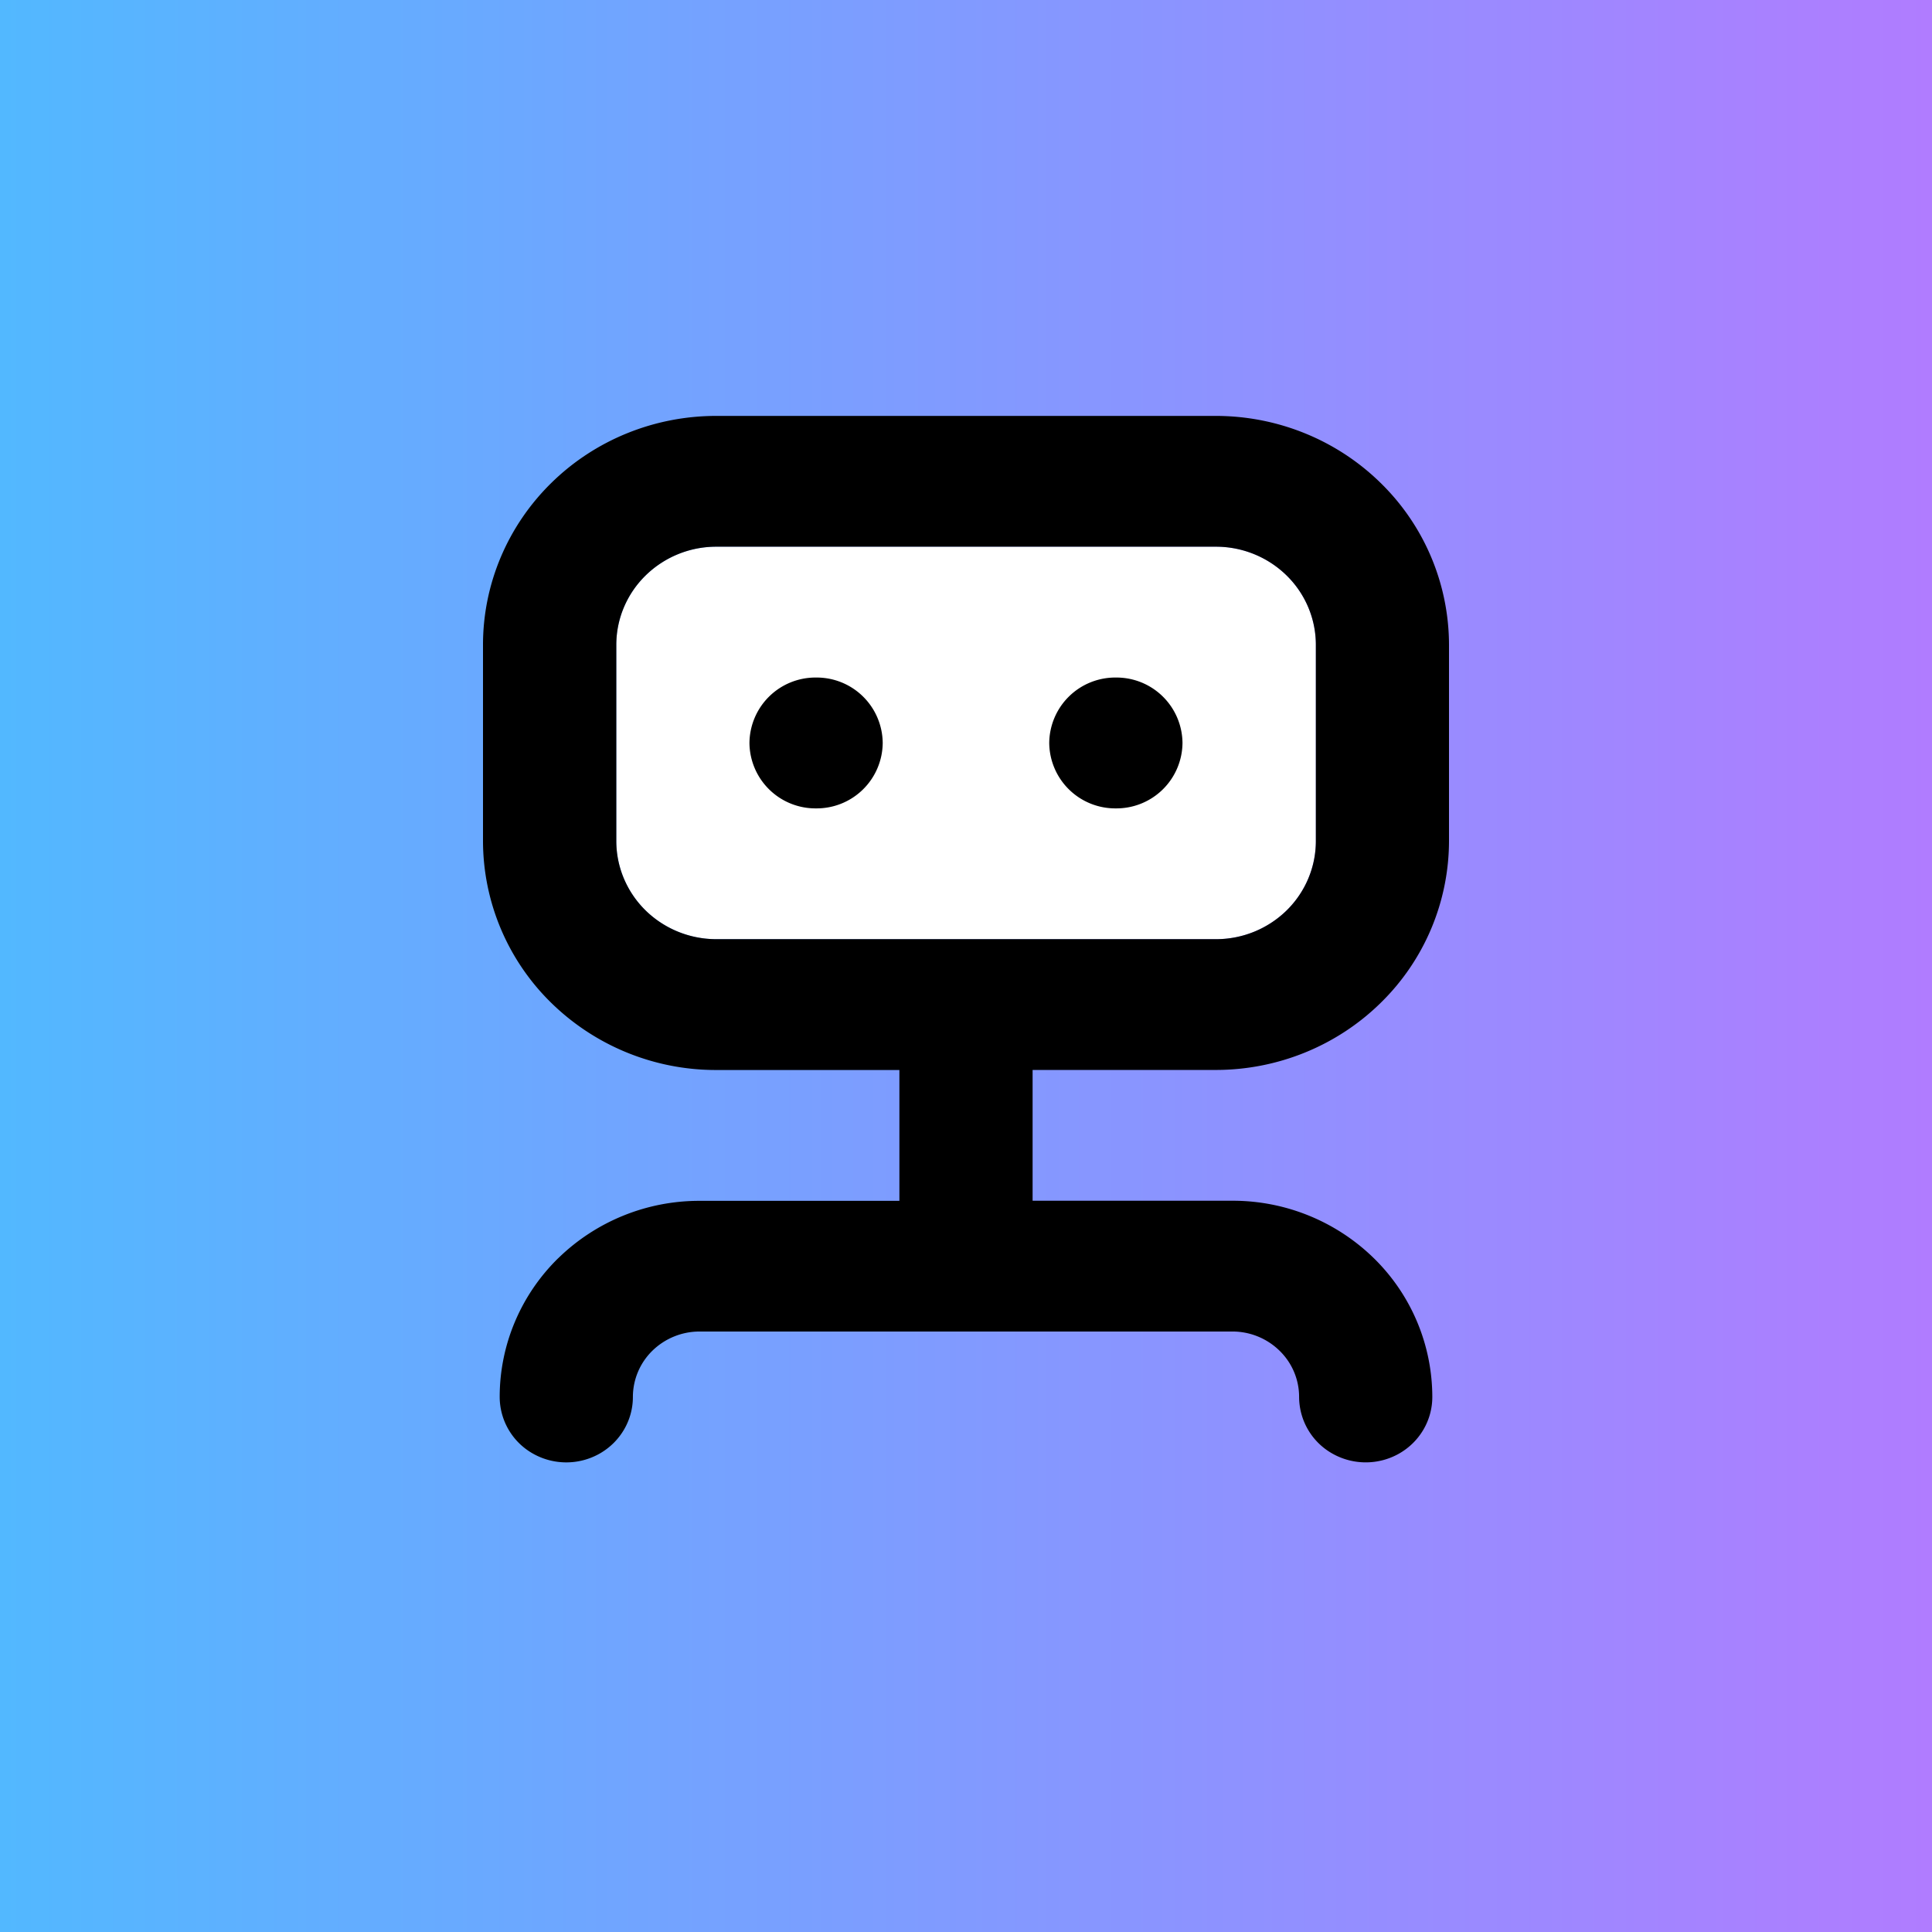
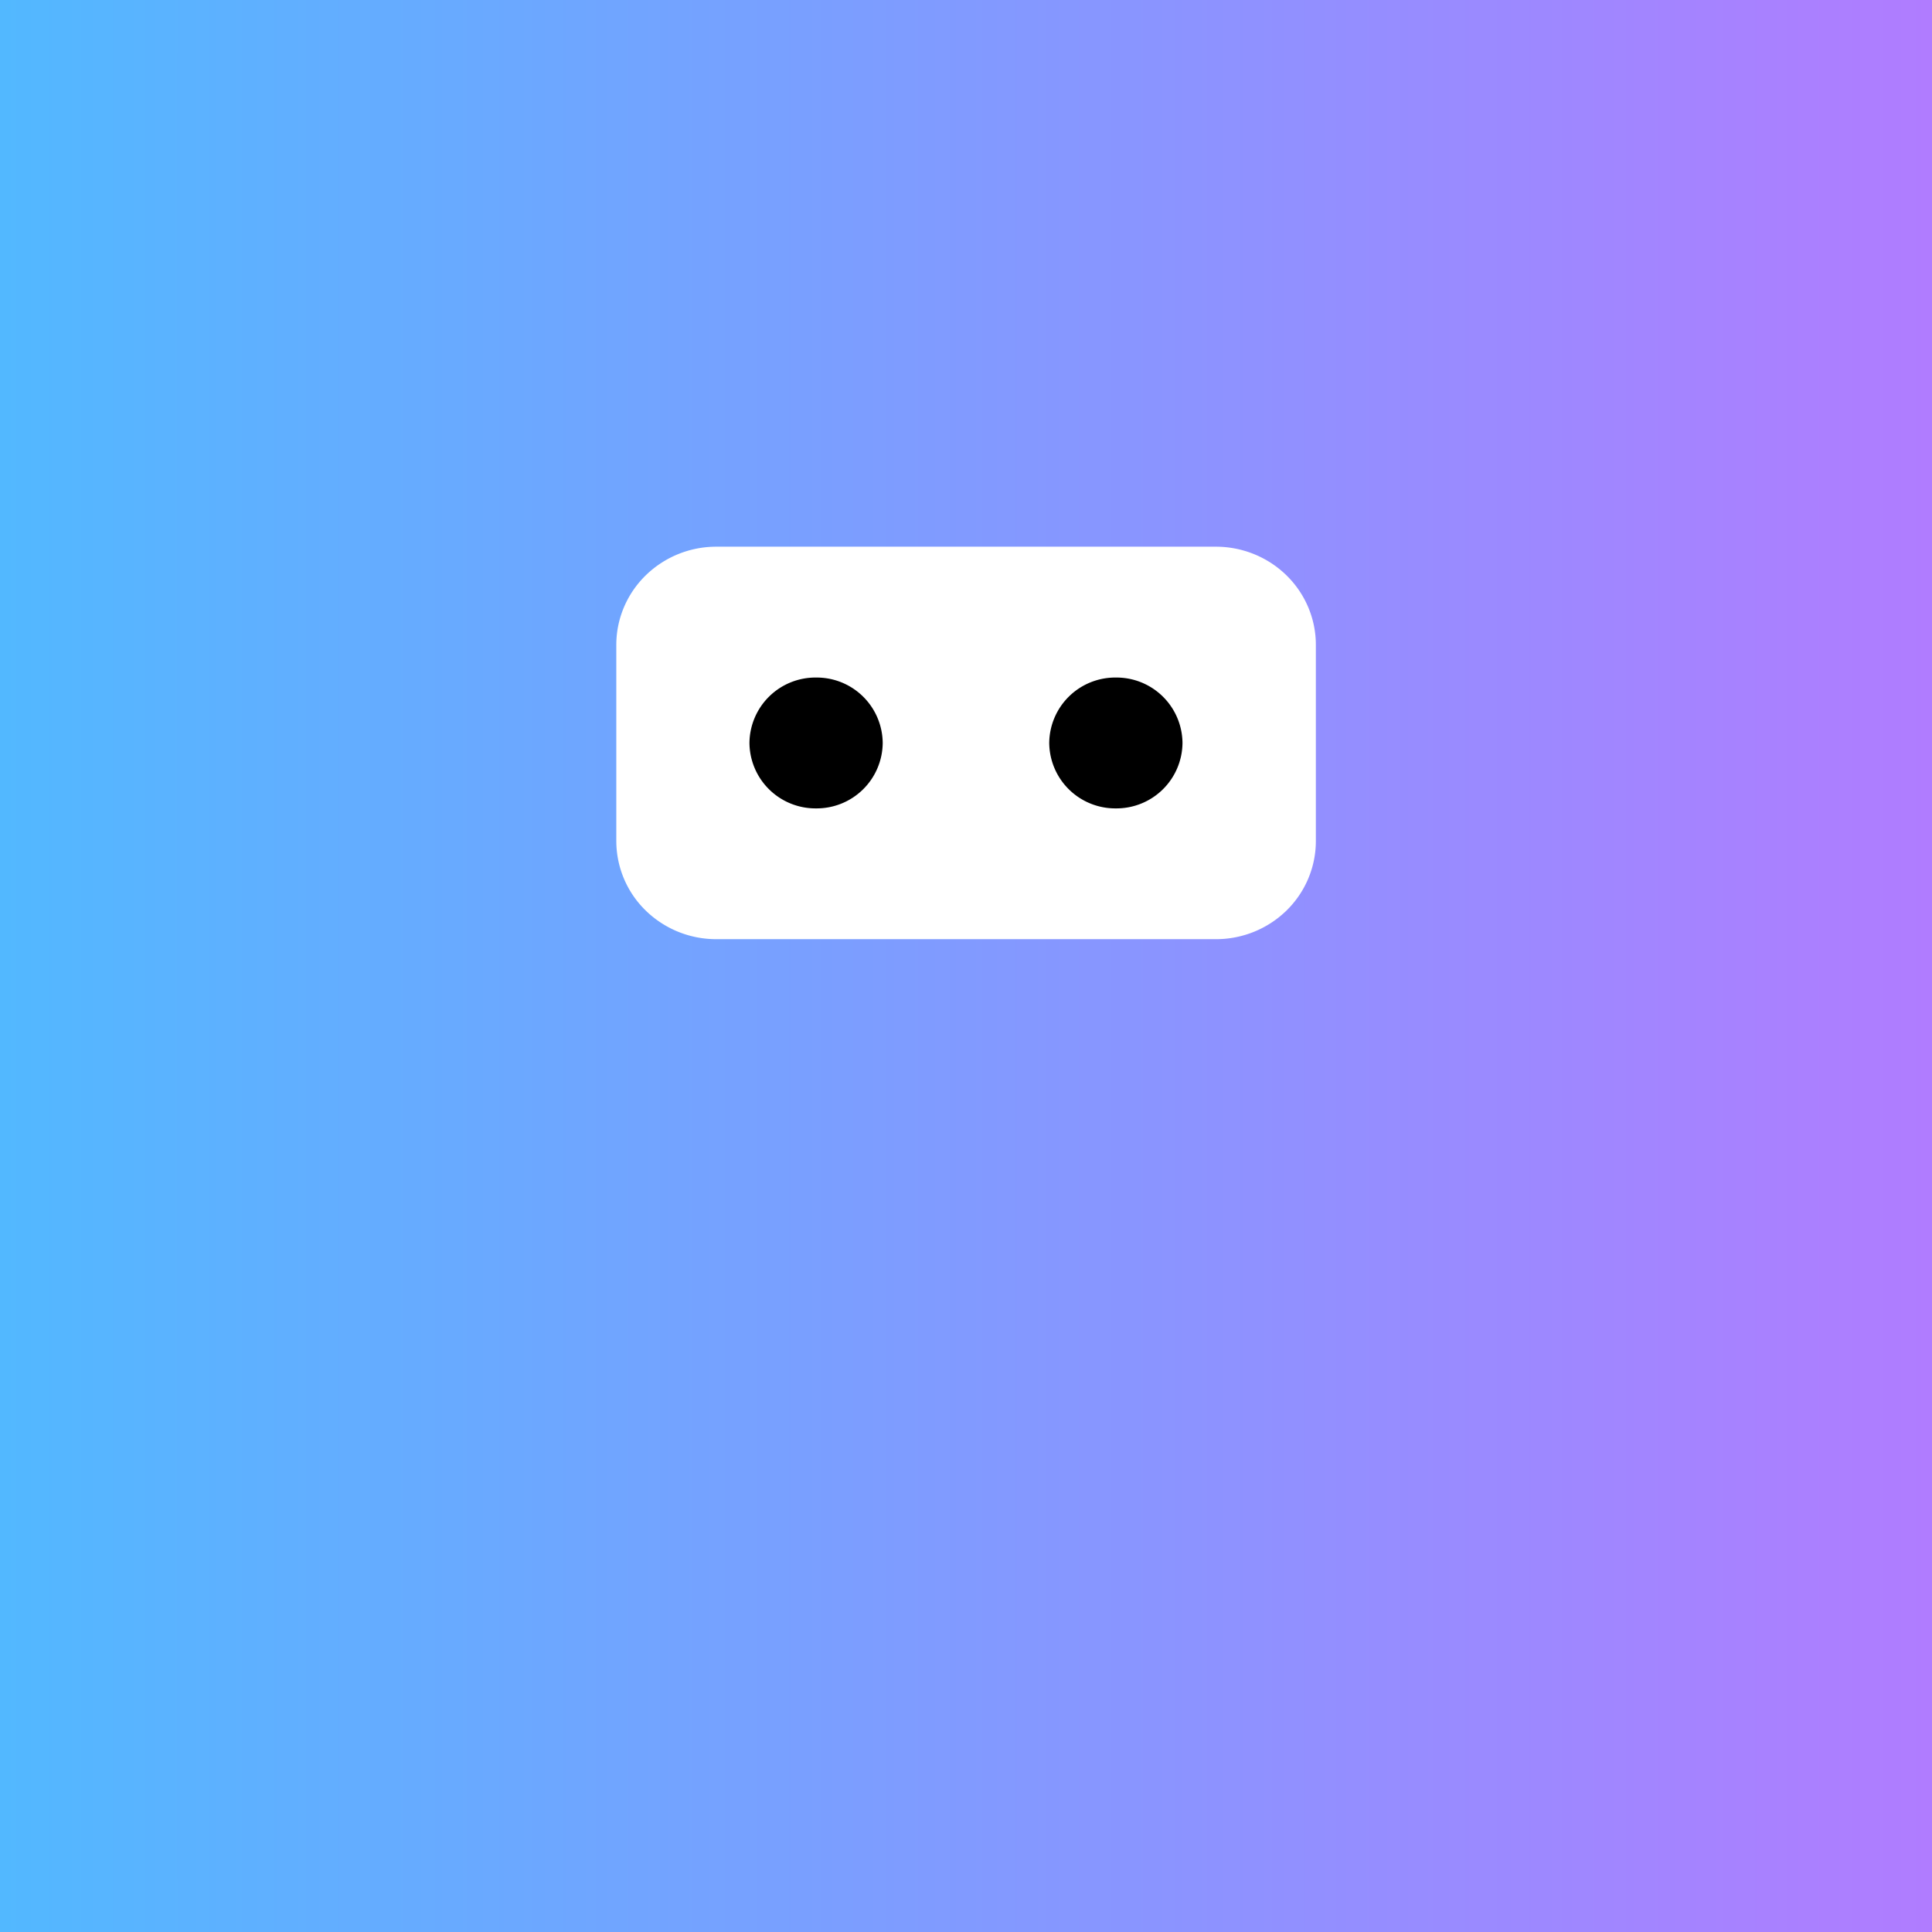
<svg xmlns="http://www.w3.org/2000/svg" width="36" height="36" viewBox="0 0 36 36" fill="none">
  <rect x="0" y="0" width="36" height="36" fill="#333333" stroke="none" />
  <path fill="url(#e4utu9dd7a)" stroke="url(#6vq0m71rdb)" d="M.5.5h35v35H.5z" />
  <path fill-rule="evenodd" clip-rule="evenodd" d="M13.347 17.5a1.88 1.88 0 0 1-1.317-.535 1.812 1.812 0 0 1-.546-1.293v-3.657c0-.484.197-.95.546-1.292a1.88 1.88 0 0 1 1.317-.536h9.31c.494 0 .967.193 1.317.536.349.343.545.808.545 1.292v3.657c0 .485-.196.95-.545 1.293a1.88 1.88 0 0 1-1.317.535h-9.31z" fill="#fff" />
  <path d="M16.448 13.844a1.23 1.23 0 0 1-1.242 1.219 1.23 1.23 0 0 1-1.241-1.22 1.23 1.23 0 0 1 1.241-1.218 1.23 1.23 0 0 1 1.242 1.219zM22.034 13.844a1.23 1.23 0 0 1-1.242 1.219 1.23 1.23 0 0 1-1.241-1.22 1.23 1.23 0 0 1 1.241-1.218 1.23 1.23 0 0 1 1.242 1.219z" fill="#000" />
-   <path fill-rule="evenodd" clip-rule="evenodd" d="M10.401 23.446a3.76 3.76 0 0 1 2.634-1.07h3.724v-2.438h-3.414a4.387 4.387 0 0 1-3.072-1.25A4.227 4.227 0 0 1 9 15.672v-3.656c0-1.132.458-2.217 1.273-3.017.814-.8 1.92-1.249 3.072-1.249h9.31c1.152 0 2.258.45 3.072 1.25A4.226 4.226 0 0 1 27 12.015v3.656a4.226 4.226 0 0 1-1.273 3.016c-.814.8-1.92 1.25-3.072 1.25h-3.414v2.437h3.725a3.76 3.76 0 0 1 2.633 1.07 3.623 3.623 0 0 1 1.09 2.586c0 .436-.236.838-.62 1.056a1.262 1.262 0 0 1-1.241 0 1.215 1.215 0 0 1-.621-1.056c0-.323-.13-.633-.364-.861a1.254 1.254 0 0 0-.877-.358h-9.931c-.33 0-.645.13-.878.357a1.207 1.207 0 0 0-.364.862c0 .436-.236.838-.62 1.056a1.262 1.262 0 0 1-1.242 0 1.215 1.215 0 0 1-.62-1.056c0-.97.392-1.9 1.09-2.585zm1.629-6.481c.35.342.823.535 1.317.535h9.31a1.88 1.88 0 0 0 1.317-.535c.349-.343.545-.808.545-1.293v-3.657c0-.484-.196-.95-.545-1.292a1.88 1.88 0 0 0-1.317-.536h-9.31a1.88 1.88 0 0 0-1.317.536c-.35.343-.546.808-.546 1.292v3.657c0 .485.197.95.546 1.293z" fill="#000" />
  <defs>
    <linearGradient id="e4utu9dd7a" x1="0" y1="18" x2="36" y2="18" gradientUnits="userSpaceOnUse">
      <stop stop-color="#52B8FF" />
      <stop offset="1" stop-color="#B07CFF" />
    </linearGradient>
    <linearGradient id="6vq0m71rdb" x1="0" y1="18" x2="36" y2="18" gradientUnits="userSpaceOnUse">
      <stop stop-color="#52B8FF" />
      <stop offset="1" stop-color="#B07CFF" />
    </linearGradient>
  </defs>
</svg>